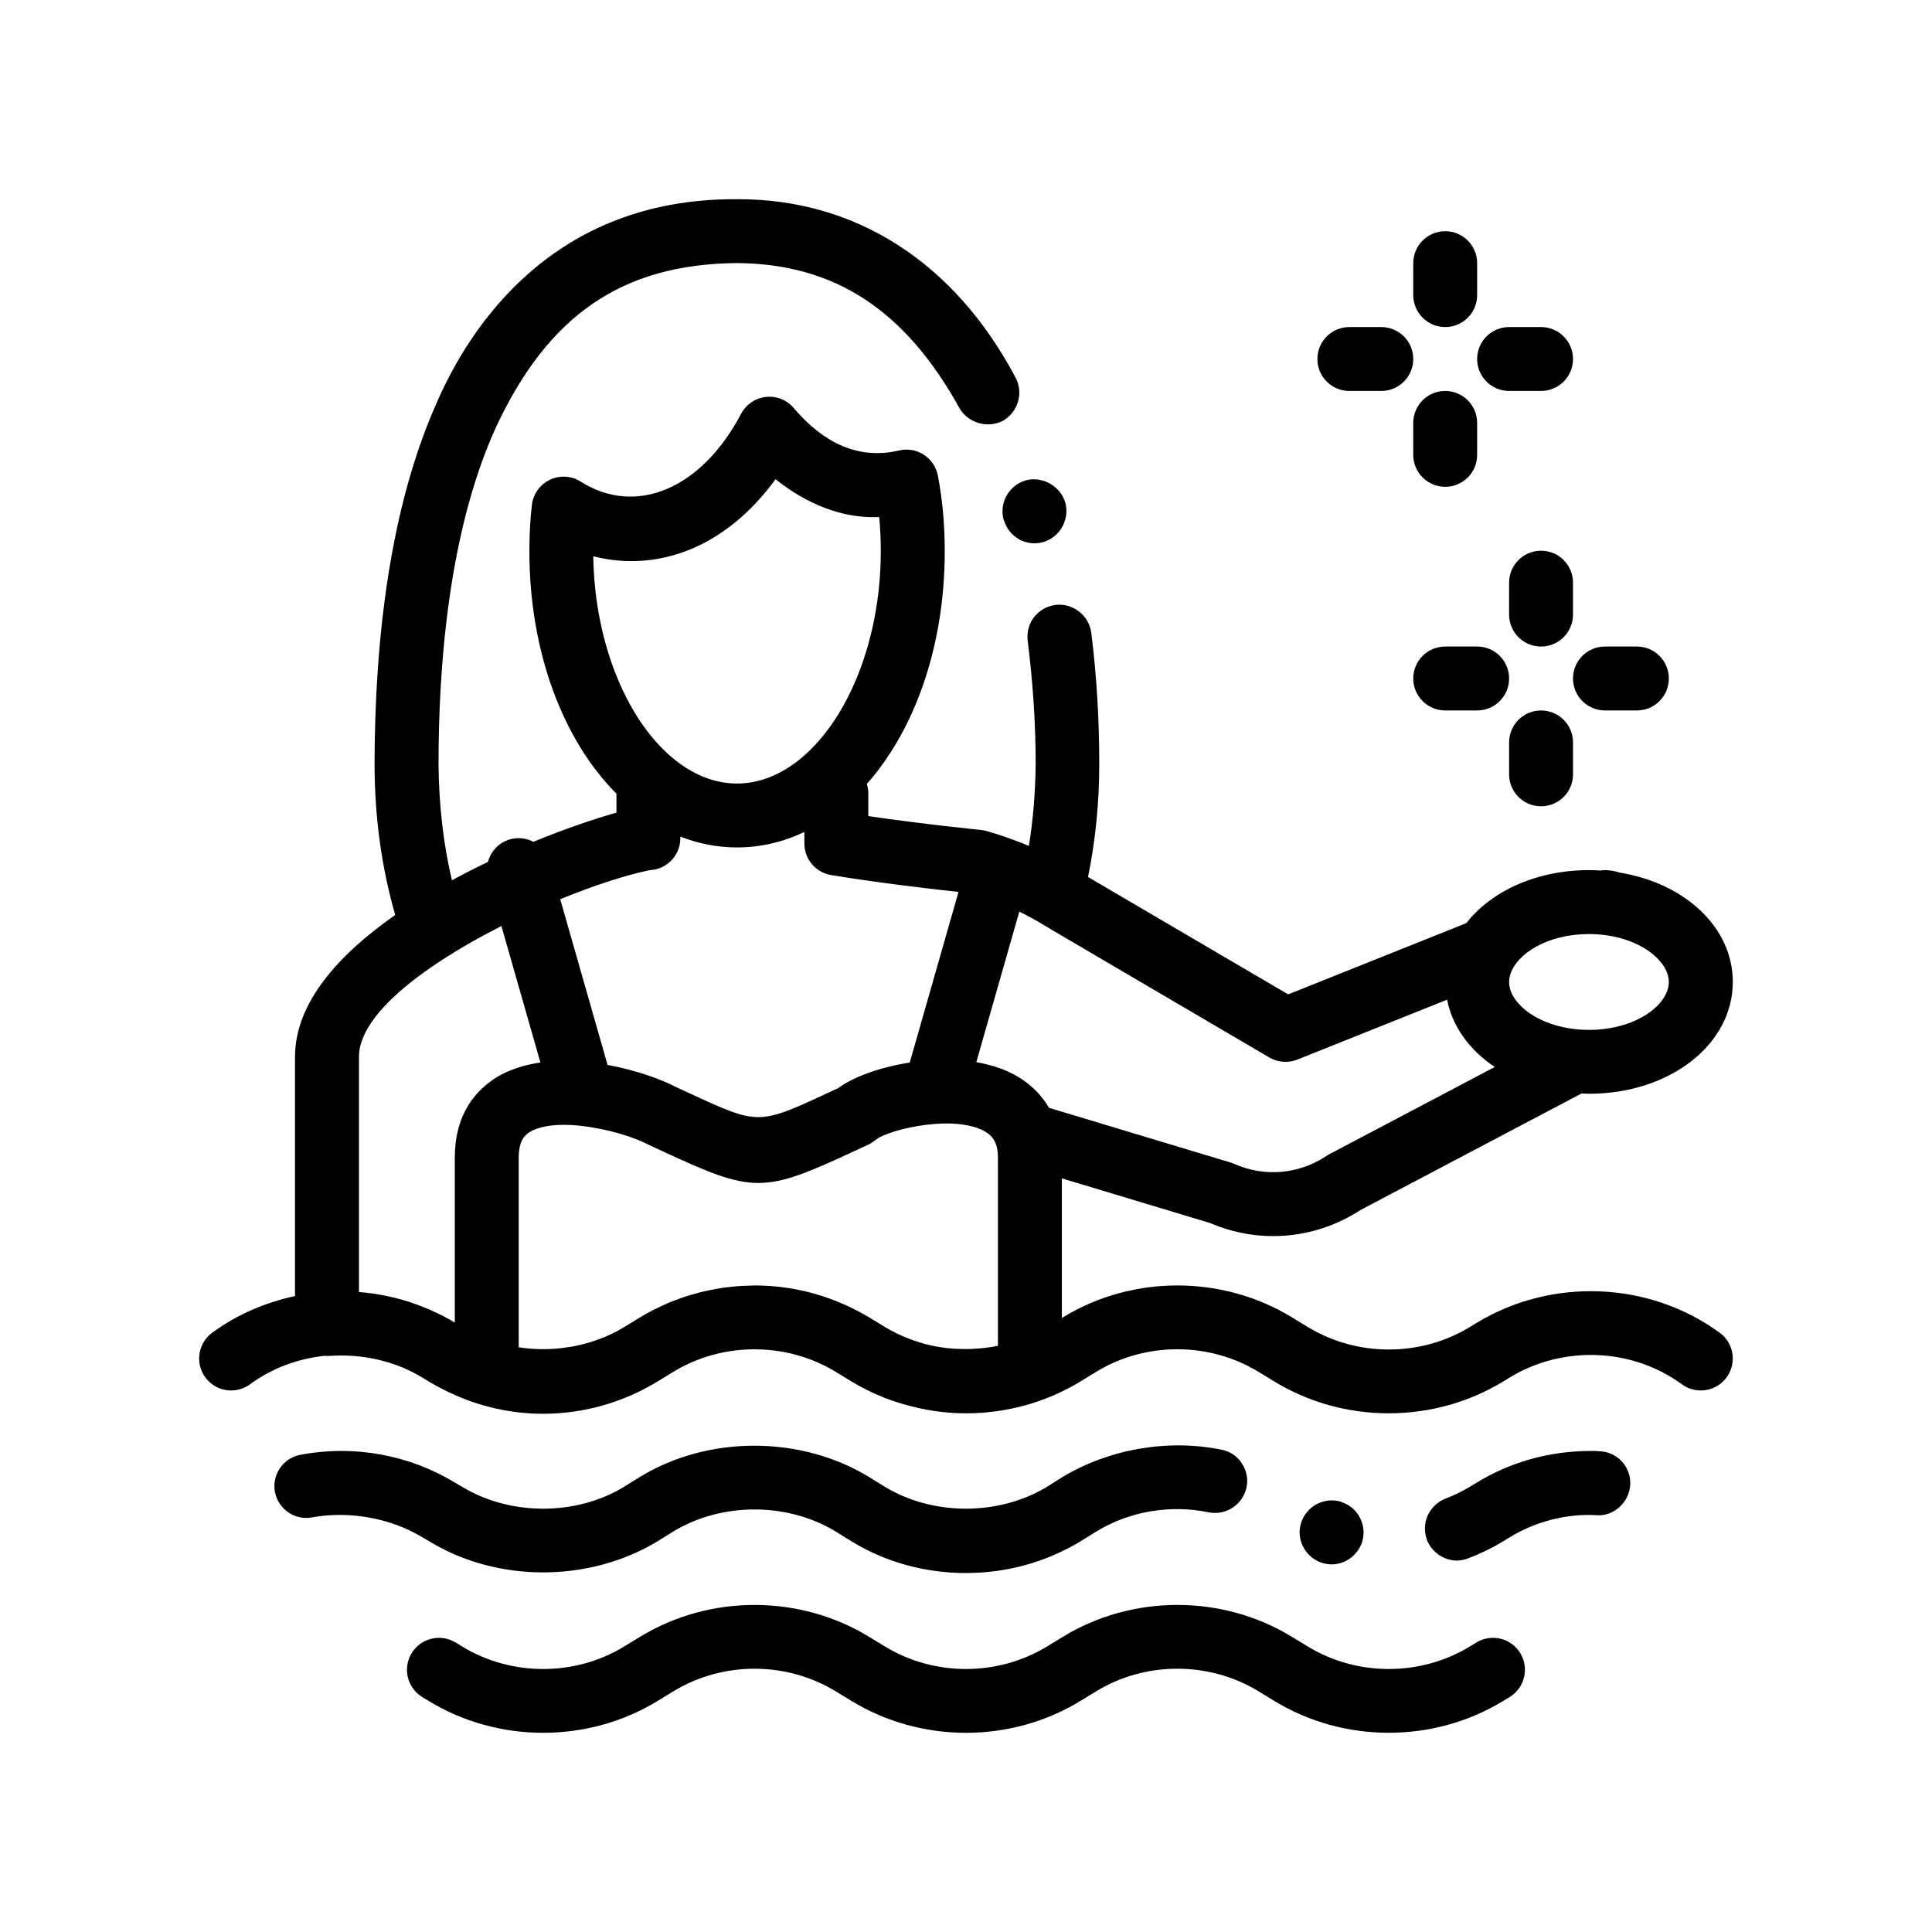
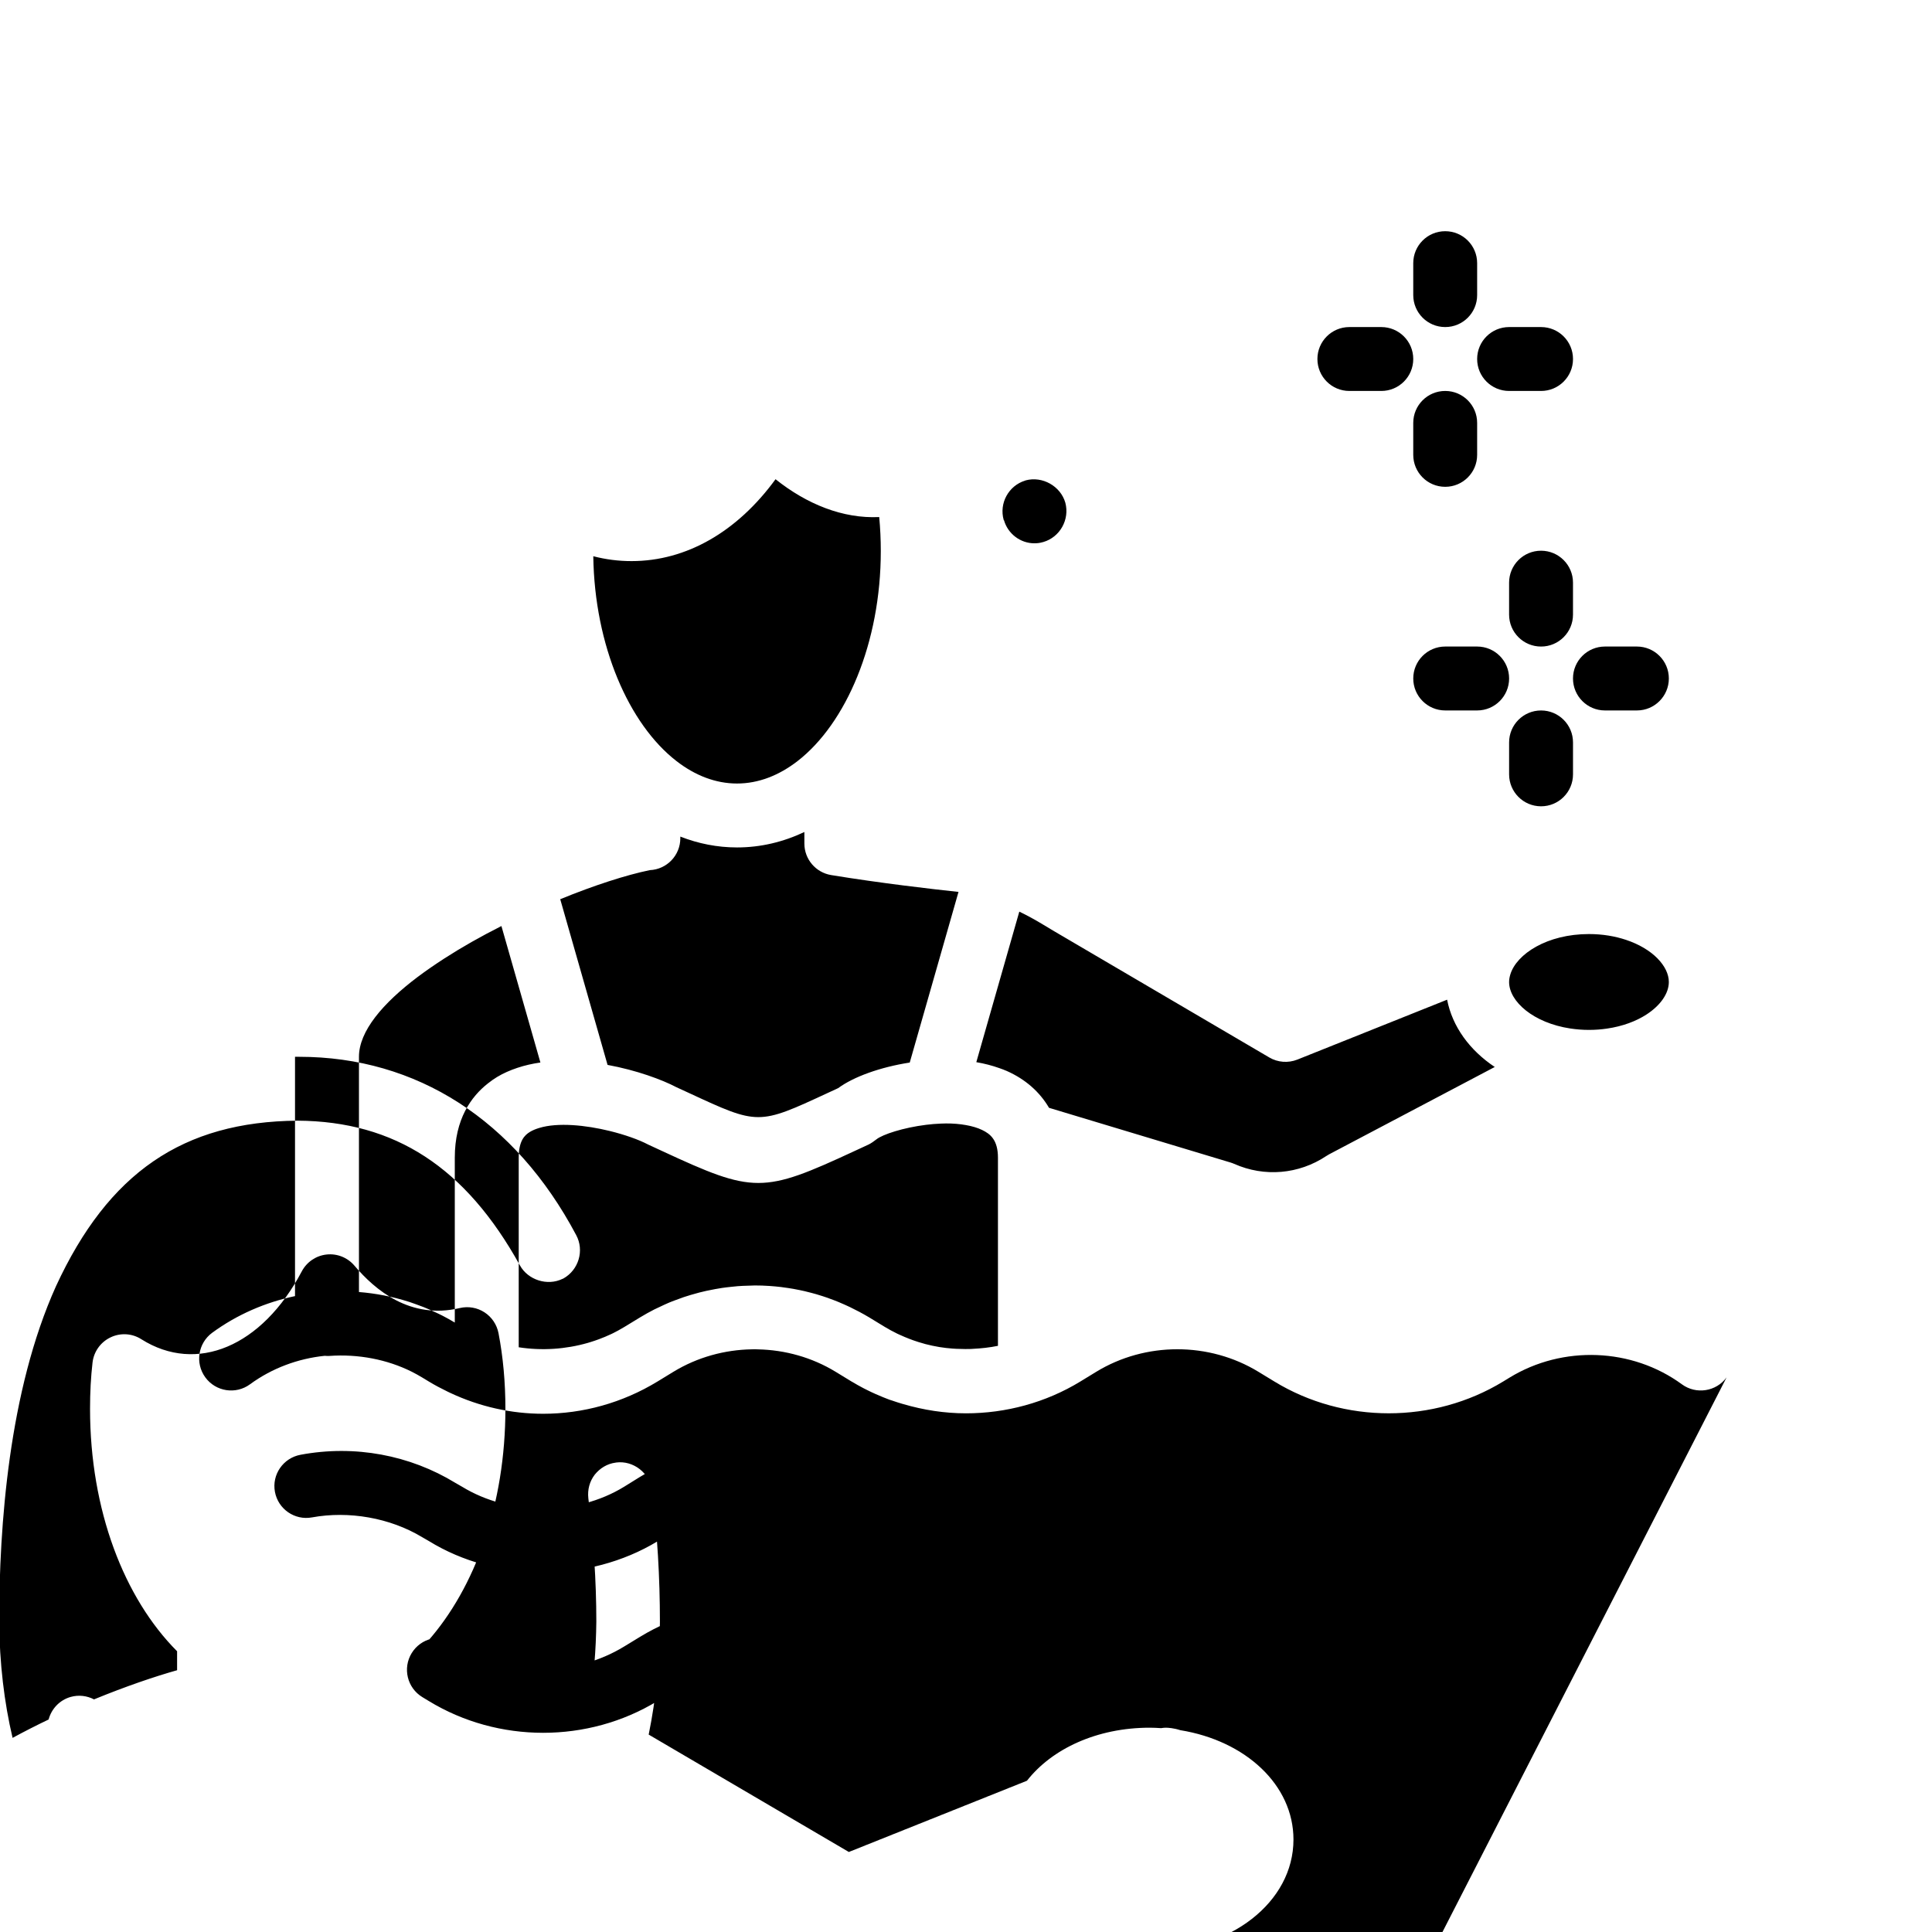
<svg xmlns="http://www.w3.org/2000/svg" fill="#000000" width="800px" height="800px" version="1.1" viewBox="144 144 512 512">
-   <path d="m415.65 271.37c0.066-0.02 0.121-0.055 0.188-0.07 4.398-1.184 9.23 1.523 10.488 5.926 1.188 4.484-1.438 9.141-5.836 10.414-0.07 0.02-0.145 0.031-0.215 0.051-0.691 0.203-1.387 0.289-2.156 0.289-3.719 0-7.027-2.539-8.047-6.102-0.082 0-0.082-0.082-0.082-0.082-1.25-4.422 1.289-9.07 5.66-10.426zm119.6 307.91-1.715 1.047c-13.062 7.961-29.93 7.965-42.98-0.004l-4.231-2.574c-18.395-11.23-42.195-11.238-60.609-0.004l-4.242 2.586c-13.059 7.965-29.918 7.961-42.969-0.004l-4.227-2.574c-18.418-11.234-42.211-11.234-60.613-0.004l-4.242 2.586c-13.039 7.961-29.906 7.965-42.961 0l-1.723-1.047c-4-2.434-9.203-1.176-11.645 2.816-2.438 3.988-1.176 9.199 2.812 11.637l1.727 1.047c18.398 11.227 42.195 11.238 60.609 0.004l4.231-2.586c13.062-7.965 29.93-7.965 42.98 0.004l4.231 2.574c9.203 5.617 19.754 8.43 30.312 8.43 10.539 0 21.094-2.812 30.293-8.43l4.231-2.586c13.039-7.961 29.906-7.965 42.98 0.004l4.227 2.574c18.402 11.227 42.184 11.246 60.625 0l1.723-1.047c3.984-2.438 5.25-7.648 2.812-11.637-2.43-3.984-7.641-5.246-11.637-2.812zm-40.938-21.125c0.852 0.258 1.699 0.422 2.539 0.422 3.727 0 6.949-2.453 8.133-5.926 1.355-4.484-1.098-9.227-5.5-10.586 0-0.082-0.082-0.082-0.082-0.082-4.41-1.359-9.238 1.18-10.586 5.582-1.445 4.41 1.102 9.148 5.496 10.59zm73.668-29.547c-0.84-0.09-1.691-0.09-2.453-0.09-10.746 0-21.25 2.883-30.309 8.469l-1.699 1.02c-2.117 1.27-4.231 2.289-6.434 3.133-2.117 0.848-3.812 2.453-4.734 4.488-0.934 2.035-0.934 4.402-0.176 6.519 1.273 3.215 4.488 5.422 7.965 5.422 1.02 0 2.023-0.258 2.957-0.594 3.133-1.184 6.266-2.711 9.227-4.488l1.777-1.098c6.769-4.152 15.156-6.352 23.121-5.84 4.398 0.336 8.629-3.477 8.805-8.125 0.242-4.672-3.394-8.645-8.047-8.816zm-310.31 23.793c17.863 11.008 42.336 11.094 60.539 0.086l4.231-2.625c12.781-7.789 30.23-7.789 43.016 0l4.231 2.625c8.973 5.5 19.473 8.383 30.312 8.383 10.746 0 21.246-2.883 30.309-8.383l4.231-2.625c8.715-5.332 19.555-7.195 29.801-5.078 4.574 0.934 9.062-2.117 9.996-6.606 0.504-2.289 0-4.484-1.273-6.43-1.184-1.863-3.133-3.133-5.336-3.562-14.137-2.875-29.633-0.25-42.078 7.195l-4.152 2.625c-12.871 7.789-30.309 7.703-43.016 0l-4.231-2.625c-18.129-11.004-42.594-11.004-60.625 0l-4.231 2.625c-12.699 7.789-30.312 7.703-42.93 0l-1.777-1.02c-12.02-7.359-26.668-10.156-41.059-7.453-4.574 0.848-7.621 5.25-6.769 9.824 0.848 4.574 5.25 7.617 9.824 6.769 9.734-1.777 20.656 0.086 29.207 5.25zm343.89-43.371c-2.762 3.769-8.07 4.586-11.836 1.828-13.211-9.672-31.559-10.395-45.656-1.789l-1.715 1.047c-18.445 11.238-42.223 11.227-60.625 0l-4.227-2.574c-13.074-7.969-29.941-7.961-42.98-0.004l-4.231 2.586c-9.203 5.613-19.754 8.422-30.293 8.422-5.644 0-11.262-0.863-16.691-2.469-0.051-0.016-0.105-0.023-0.156-0.039-0.938-0.273-1.867-0.574-2.793-0.898-0.215-0.074-0.449-0.133-0.66-0.211-0.316-0.117-0.629-0.242-0.945-0.367-0.262-0.102-0.52-0.207-0.781-0.309-0.68-0.277-1.359-0.562-2.035-0.867-0.352-0.16-0.711-0.324-1.062-0.488-0.312-0.152-0.625-0.301-0.938-0.457-0.367-0.18-0.734-0.363-1.098-0.551-1.012-0.527-2.012-1.09-2.988-1.676-0.055-0.035-0.109-0.055-0.168-0.09l-4.231-2.586c-6.273-3.824-13.426-5.801-20.621-5.945-0.289-0.004-0.574-0.031-0.855-0.031-0.23 0-0.457 0.02-0.684 0.02-7.25 0.117-14.48 2.09-20.816 5.949l-4.219 2.578c-9.359 5.703-19.84 8.555-30.328 8.555-8.41 0-16.809-1.867-24.633-5.547-0.23-0.105-0.465-0.223-0.695-0.332-1.684-0.816-3.344-1.688-4.969-2.676l-1.727-1.047c-0.898-0.543-1.812-1.047-2.746-1.523-6.566-3.285-14.227-4.75-21.879-4.203-0.414 0.035-0.82-0.004-1.234-0.031-7.059 0.734-13.93 3.254-19.793 7.547-3.762 2.766-9.078 1.949-11.836-1.828-2.762-3.773-1.941-9.074 1.828-11.836 6.602-4.836 14.113-8.055 21.938-9.707v-63.418c0-14.262 11.512-27.078 26.555-37.578-3.578-12.43-5.473-25.914-5.473-39.996 0.086-39.117 5.582-71.371 16.504-95.84 8.734-20.074 30.664-53.855 78.844-53.855h1.102c31.156 0 57.234 16.766 73.406 47.238 2.203 4.07 0.68 9.234-3.391 11.516-0.086 0.047-0.18 0.066-0.266 0.109-3.945 1.914-9.094 0.316-11.246-3.582-14.395-25.992-33.105-38.184-58.926-38.355-30.395 0.25-50.125 13.801-64.016 43.852-12.531 27.773-15.062 63.672-15.062 88.902 0.098 11.055 1.32 21.363 3.551 30.812 3.168-1.719 6.363-3.344 9.547-4.867 0.742-2.781 2.856-5.125 5.828-5.977 2.152-0.613 4.352-0.316 6.207 0.645 8.445-3.465 16.191-6.09 22.016-7.727v-5.027c-14.047-14.09-23.07-37.395-23.07-64.27 0-4.363 0.215-8.363 0.66-12.234 0.332-2.891 2.125-5.414 4.758-6.672 2.613-1.266 5.715-1.094 8.176 0.484 14.641 9.246 32.008 1.953 42.516-17.98 1.316-2.488 3.777-4.168 6.574-4.469 2.785-0.309 5.562 0.797 7.375 2.941 5.465 6.445 14.793 14.363 27.922 11.246 2.273-0.535 4.621-0.117 6.551 1.133 1.934 1.254 3.273 3.25 3.715 5.516 1.219 6.348 1.828 13.082 1.828 20.031 0 25.297-7.996 47.434-20.652 61.695 0.23 0.766 0.395 1.566 0.395 2.414v6.106c14.973 2.195 29.609 3.641 29.781 3.664 0.48 0.047 0.957 0.137 1.43 0.262 3.891 1.074 7.668 2.449 11.348 3.977 1.098-6.863 1.715-14.098 1.793-21.699 0-10.922-0.762-21.93-2.117-32.684-0.258-2.289 0.336-4.484 1.699-6.266 1.406-1.734 3.305-2.891 5.516-3.184 0.055-0.004 0.102-0.023 0.156-0.031 4.574-0.594 8.887 2.793 9.48 7.367 1.438 11.43 2.117 23.113 2.117 34.797 0 10.363-1.027 20.398-2.977 29.938l53.043 31.109 47.207-18.883c6.637-8.48 18.574-14.051 32.527-14.051 1.023 0 2.023 0.055 3.027 0.117 0.398-0.059 0.801-0.117 1.203-0.117 0.676 0 2.141 0.098 3.871 0.656 17.34 2.816 29.996 14.535 29.996 28.98 0 16.617-16.738 29.633-38.102 29.633-0.676 0-1.324-0.051-1.988-0.074l-58.629 30.91c-11.926 7.758-26.703 9.039-39.785 3.43l-39.309-11.848v37l0.324-0.195c18.414-11.234 42.211-11.227 60.609 0.004l4.231 2.574c13.043 7.969 29.918 7.965 42.98 0.004l1.715-1.047c19.902-12.137 45.797-11.094 64.488 2.586 3.762 2.754 4.582 8.055 1.816 11.828zm-346.83-106.16c-9.27 6.984-15.602 14.391-15.602 21.195v62.336c4.438 0.352 8.836 1.195 13.113 2.555 0.082 0.023 0.168 0.047 0.246 0.07 0.613 0.203 1.223 0.422 1.832 0.645 0.672 0.238 1.336 0.484 1.996 0.746 0.488 0.195 0.977 0.402 1.461 0.613 0.801 0.348 1.594 0.715 2.379 1.098 0.379 0.188 0.762 0.367 1.137 0.559 1.098 0.57 2.176 1.164 3.234 1.805v-43.695c0-10.23 4.359-16.223 8.797-19.695 0.812-0.637 1.621-1.215 2.414-1.691 1.672-1.008 3.477-1.785 5.34-2.41 1.969-0.66 4.027-1.125 6.137-1.426l-1.691-5.93-8.641-30.234c-2.68 1.355-5.332 2.766-7.906 4.227-2.484 1.41-4.887 2.867-7.199 4.352-2.477 1.605-4.852 3.227-7.047 4.883zm37.738-20.57 12.543 43.91c7.664 1.406 14.449 3.91 18.27 5.926l3.332 1.531c18.34 8.508 18.355 8.508 36.699 0l2.812-1.301c4.074-3.008 11.156-5.566 18.969-6.781l12.922-45.219c-6.832-0.73-20.801-2.336-33.75-4.465-4.09-0.676-7.094-4.207-7.094-8.352l-0.004-3.059c-5.578 2.641-11.566 4.09-17.844 4.09-5.231 0-10.27-1.012-15.027-2.875v0.434c0 4.551-3.586 8.262-8.086 8.457-6.309 1.297-14.758 4.031-23.742 7.703zm8.762-90.891c0.328 23.648 9.402 44.512 22.07 54.305 4.898 3.789 10.34 5.926 16.02 5.926 5.684 0 11.113-2.141 16.016-5.926 12.914-9.98 22.086-31.441 22.086-55.641 0-3.082-0.141-6.106-0.422-9.047-9.609 0.453-19.164-3.394-27.473-10.027-10.141 13.914-23.629 21.699-38.148 21.699-3.453 0.004-6.832-0.43-10.148-1.289zm179.15 132.83-52.68-30.91-5.039-2.957c-0.766-0.5-1.57-0.945-2.359-1.422-1.996-1.211-4.055-2.332-6.172-3.359l-9.531 33.363-1.863 6.531c2.144 0.363 4.207 0.898 6.16 1.598 0.641 0.23 1.285 0.457 1.898 0.73 4.977 2.203 8.734 5.551 11.211 9.77l48.062 14.484c0.344 0.102 0.68 0.227 1.004 0.367 8 3.559 17.129 2.777 24.406-2.074 0.242-0.16 0.488-0.312 0.746-0.449l43.906-23.148c-6.656-4.445-11.227-10.68-12.629-17.836l-39.695 15.879c-2.426 0.957-5.176 0.758-7.426-0.566zm102.85-26.273c-1.965-1.988-4.812-3.727-8.328-4.898-2.871-0.953-6.172-1.535-9.809-1.535-11.09 0-19.172 5.285-20.832 10.68-0.207 0.676-0.332 1.355-0.332 2.023 0 5.18 6.469 10.855 16.242 12.328 1.562 0.23 3.203 0.371 4.922 0.371 1.672 0 3.269-0.125 4.797-0.352 4.152-0.605 7.723-1.965 10.453-3.734 3.742-2.43 5.918-5.606 5.918-8.609 0-2.117-1.094-4.309-3.031-6.273zm-197.29 101.2c0.953 0.336 1.914 0.645 2.891 0.906 0.141 0.035 0.273 0.082 0.406 0.121 1.211 0.312 2.434 0.574 3.668 0.781 0.035 0.004 0.07 0.012 0.102 0.016 1.113 0.18 2.238 0.309 3.371 0.395 0.363 0.031 0.73 0.047 1.094 0.066 0.777 0.039 1.562 0.059 2.344 0.059 0.504 0 1.004-0.004 1.508-0.02 0.172-0.004 0.344-0.031 0.516-0.035 2.215-0.105 4.438-0.348 6.629-0.797v-49.844c0-4.699-2.016-6.312-4.191-7.356-1.266-0.609-2.719-1.02-4.262-1.293-1.688-0.309-3.492-0.449-5.336-0.438-0.457 0-0.91 0.023-1.371 0.039-1.289 0.051-2.574 0.156-3.844 0.316-6.066 0.75-11.566 2.551-13.199 3.856-0.543 0.434-1.48 1.098-2.106 1.387l-3.715 1.719c-24.277 11.27-26.672 11.27-50.949 0l-3.715-1.719c-0.02-0.012-0.039-0.02-0.059-0.031-2.438-1.273-6.074-2.57-10.082-3.559-6.445-1.582-13.816-2.324-18.75-0.812-0.883 0.273-1.707 0.594-2.414 1.02-1.484 0.898-3.008 2.414-3.008 6.879v50.219c6.141 0.953 12.438 0.527 18.32-1.164 0.246-0.074 0.504-0.152 0.75-0.227 0.742-0.23 1.477-0.48 2.195-0.746 1.078-0.406 2.152-0.836 3.195-1.34 0.004-0.004 0.012-0.004 0.016-0.004 0.176-0.086 0.359-0.16 0.535-0.258 0.902-0.453 1.793-0.934 2.66-1.457 0.098-0.059 0.195-0.105 0.289-0.168l2.312-1.406 1.93-1.176c1.223-0.746 2.473-1.43 3.738-2.082 0.465-0.238 0.941-0.441 1.41-0.664 0.816-0.387 1.629-0.777 2.457-1.125 0.555-0.238 1.117-0.441 1.684-0.656 0.766-0.293 1.527-0.578 2.297-0.836 0.594-0.203 1.195-0.379 1.789-0.559 0.762-0.227 1.523-0.441 2.289-0.641 0.609-0.156 1.223-0.309 1.84-0.438 0.777-0.172 1.559-0.324 2.332-0.465 0.609-0.105 1.215-0.215 1.824-0.309 0.816-0.121 1.633-0.211 2.453-0.297 0.578-0.066 1.16-0.133 1.738-0.176 0.902-0.07 1.809-0.102 2.715-0.125 0.5-0.016 0.996-0.047 1.496-0.051 0.086 0 0.16-0.012 0.246-0.012 1.32 0 2.641 0.039 3.953 0.133 1.047 0.07 2.09 0.172 3.133 0.293 0.145 0.02 0.289 0.047 0.434 0.066 0.902 0.117 1.797 0.246 2.695 0.402 0.125 0.023 0.246 0.055 0.379 0.074 0.91 0.168 1.82 0.348 2.727 0.559 0.109 0.023 0.215 0.059 0.328 0.086 0.922 0.223 1.832 0.457 2.742 0.719 0.09 0.031 0.18 0.059 0.273 0.086 0.922 0.273 1.844 0.57 2.754 0.887 0.086 0.031 0.168 0.066 0.246 0.098 0.91 0.324 1.824 0.672 2.727 1.043 0.09 0.035 0.176 0.082 0.266 0.121 0.887 0.371 1.77 0.766 2.641 1.18 0.109 0.051 0.215 0.109 0.328 0.168 0.707 0.348 1.41 0.691 2.102 1.062 0.867 0.469 1.734 0.938 2.578 1.449l4.227 2.574c1.008 0.613 2.039 1.164 3.094 1.684 0.004 0.004 0.016 0.012 0.02 0.016 0.223 0.109 0.453 0.211 0.68 0.316 0.074 0.035 0.156 0.066 0.238 0.102 0.785 0.363 1.578 0.699 2.383 1.008 0.336 0.133 0.676 0.258 1.016 0.379zm183.39-166.89h8.465c4.68 0 8.469-3.793 8.469-8.469 0-4.676-3.789-8.469-8.469-8.469h-8.465c-4.68 0-8.469 3.789-8.469 8.469 0 4.672 3.789 8.469 8.469 8.469zm-8.469-33.867c0-4.676-3.789-8.465-8.465-8.465-4.68 0-8.469 3.789-8.469 8.465v8.469c0 4.676 3.789 8.465 8.469 8.465 4.676 0 8.465-3.789 8.465-8.465zm-33.863 33.867h8.465c4.68 0 8.469-3.793 8.469-8.469 0-4.676-3.789-8.469-8.469-8.469h-8.465c-4.68 0-8.469 3.789-8.469 8.469 0 4.672 3.789 8.469 8.469 8.469zm25.402 25.402c4.676 0 8.465-3.789 8.465-8.465v-8.469c0-4.676-3.789-8.465-8.465-8.465-4.68 0-8.469 3.789-8.469 8.465v8.469c0 4.668 3.785 8.465 8.469 8.465zm-8.469-110.07h8.469c4.676 0 8.465-3.789 8.465-8.469 0-4.676-3.789-8.465-8.465-8.465h-8.469c-4.68 0-8.469 3.789-8.469 8.465-0.004 4.676 3.785 8.469 8.469 8.469zm-16.934-16.934c4.68 0 8.465-3.789 8.465-8.469v-8.465c0-4.676-3.785-8.469-8.465-8.469s-8.469 3.789-8.469 8.469v8.465c0 4.676 3.789 8.469 8.469 8.469zm-25.402 16.934h8.469c4.68 0 8.465-3.789 8.465-8.469 0-4.676-3.785-8.465-8.465-8.465h-8.469c-4.68 0-8.465 3.789-8.465 8.465 0 4.676 3.785 8.469 8.465 8.469zm25.402 25.402c4.68 0 8.465-3.789 8.465-8.469v-8.465c0-4.676-3.785-8.469-8.465-8.469s-8.469 3.789-8.469 8.469v8.465c0 4.676 3.789 8.469 8.469 8.469z" />
+   <path d="m415.65 271.37c0.066-0.02 0.121-0.055 0.188-0.07 4.398-1.184 9.23 1.523 10.488 5.926 1.188 4.484-1.438 9.141-5.836 10.414-0.07 0.02-0.145 0.031-0.215 0.051-0.691 0.203-1.387 0.289-2.156 0.289-3.719 0-7.027-2.539-8.047-6.102-0.082 0-0.082-0.082-0.082-0.082-1.25-4.422 1.289-9.07 5.66-10.426zm119.6 307.91-1.715 1.047c-13.062 7.961-29.93 7.965-42.98-0.004l-4.231-2.574c-18.395-11.23-42.195-11.238-60.609-0.004l-4.242 2.586c-13.059 7.965-29.918 7.961-42.969-0.004l-4.227-2.574c-18.418-11.234-42.211-11.234-60.613-0.004l-4.242 2.586c-13.039 7.961-29.906 7.965-42.961 0l-1.723-1.047c-4-2.434-9.203-1.176-11.645 2.816-2.438 3.988-1.176 9.199 2.812 11.637l1.727 1.047c18.398 11.227 42.195 11.238 60.609 0.004l4.231-2.586c13.062-7.965 29.93-7.965 42.98 0.004l4.231 2.574c9.203 5.617 19.754 8.43 30.312 8.43 10.539 0 21.094-2.812 30.293-8.43l4.231-2.586c13.039-7.961 29.906-7.965 42.98 0.004l4.227 2.574c18.402 11.227 42.184 11.246 60.625 0l1.723-1.047c3.984-2.438 5.25-7.648 2.812-11.637-2.43-3.984-7.641-5.246-11.637-2.812zm-40.938-21.125c0.852 0.258 1.699 0.422 2.539 0.422 3.727 0 6.949-2.453 8.133-5.926 1.355-4.484-1.098-9.227-5.5-10.586 0-0.082-0.082-0.082-0.082-0.082-4.41-1.359-9.238 1.18-10.586 5.582-1.445 4.41 1.102 9.148 5.496 10.59zm73.668-29.547c-0.84-0.09-1.691-0.09-2.453-0.09-10.746 0-21.25 2.883-30.309 8.469l-1.699 1.02c-2.117 1.27-4.231 2.289-6.434 3.133-2.117 0.848-3.812 2.453-4.734 4.488-0.934 2.035-0.934 4.402-0.176 6.519 1.273 3.215 4.488 5.422 7.965 5.422 1.02 0 2.023-0.258 2.957-0.594 3.133-1.184 6.266-2.711 9.227-4.488l1.777-1.098c6.769-4.152 15.156-6.352 23.121-5.84 4.398 0.336 8.629-3.477 8.805-8.125 0.242-4.672-3.394-8.645-8.047-8.816zm-310.31 23.793c17.863 11.008 42.336 11.094 60.539 0.086l4.231-2.625c12.781-7.789 30.23-7.789 43.016 0l4.231 2.625c8.973 5.5 19.473 8.383 30.312 8.383 10.746 0 21.246-2.883 30.309-8.383l4.231-2.625c8.715-5.332 19.555-7.195 29.801-5.078 4.574 0.934 9.062-2.117 9.996-6.606 0.504-2.289 0-4.484-1.273-6.43-1.184-1.863-3.133-3.133-5.336-3.562-14.137-2.875-29.633-0.25-42.078 7.195l-4.152 2.625c-12.871 7.789-30.309 7.703-43.016 0l-4.231-2.625c-18.129-11.004-42.594-11.004-60.625 0l-4.231 2.625c-12.699 7.789-30.312 7.703-42.93 0l-1.777-1.02c-12.02-7.359-26.668-10.156-41.059-7.453-4.574 0.848-7.621 5.25-6.769 9.824 0.848 4.574 5.25 7.617 9.824 6.769 9.734-1.777 20.656 0.086 29.207 5.25zm343.89-43.371c-2.762 3.769-8.07 4.586-11.836 1.828-13.211-9.672-31.559-10.395-45.656-1.789l-1.715 1.047c-18.445 11.238-42.223 11.227-60.625 0l-4.227-2.574c-13.074-7.969-29.941-7.961-42.98-0.004l-4.231 2.586c-9.203 5.613-19.754 8.422-30.293 8.422-5.644 0-11.262-0.863-16.691-2.469-0.051-0.016-0.105-0.023-0.156-0.039-0.938-0.273-1.867-0.574-2.793-0.898-0.215-0.074-0.449-0.133-0.66-0.211-0.316-0.117-0.629-0.242-0.945-0.367-0.262-0.102-0.52-0.207-0.781-0.309-0.68-0.277-1.359-0.562-2.035-0.867-0.352-0.16-0.711-0.324-1.062-0.488-0.312-0.152-0.625-0.301-0.938-0.457-0.367-0.18-0.734-0.363-1.098-0.551-1.012-0.527-2.012-1.09-2.988-1.676-0.055-0.035-0.109-0.055-0.168-0.09l-4.231-2.586c-6.273-3.824-13.426-5.801-20.621-5.945-0.289-0.004-0.574-0.031-0.855-0.031-0.23 0-0.457 0.02-0.684 0.02-7.25 0.117-14.48 2.09-20.816 5.949l-4.219 2.578c-9.359 5.703-19.84 8.555-30.328 8.555-8.41 0-16.809-1.867-24.633-5.547-0.23-0.105-0.465-0.223-0.695-0.332-1.684-0.816-3.344-1.688-4.969-2.676l-1.727-1.047c-0.898-0.543-1.812-1.047-2.746-1.523-6.566-3.285-14.227-4.75-21.879-4.203-0.414 0.035-0.82-0.004-1.234-0.031-7.059 0.734-13.93 3.254-19.793 7.547-3.762 2.766-9.078 1.949-11.836-1.828-2.762-3.773-1.941-9.074 1.828-11.836 6.602-4.836 14.113-8.055 21.938-9.707v-63.418h1.102c31.156 0 57.234 16.766 73.406 47.238 2.203 4.07 0.68 9.234-3.391 11.516-0.086 0.047-0.18 0.066-0.266 0.109-3.945 1.914-9.094 0.316-11.246-3.582-14.395-25.992-33.105-38.184-58.926-38.355-30.395 0.25-50.125 13.801-64.016 43.852-12.531 27.773-15.062 63.672-15.062 88.902 0.098 11.055 1.32 21.363 3.551 30.812 3.168-1.719 6.363-3.344 9.547-4.867 0.742-2.781 2.856-5.125 5.828-5.977 2.152-0.613 4.352-0.316 6.207 0.645 8.445-3.465 16.191-6.09 22.016-7.727v-5.027c-14.047-14.09-23.07-37.395-23.07-64.27 0-4.363 0.215-8.363 0.66-12.234 0.332-2.891 2.125-5.414 4.758-6.672 2.613-1.266 5.715-1.094 8.176 0.484 14.641 9.246 32.008 1.953 42.516-17.98 1.316-2.488 3.777-4.168 6.574-4.469 2.785-0.309 5.562 0.797 7.375 2.941 5.465 6.445 14.793 14.363 27.922 11.246 2.273-0.535 4.621-0.117 6.551 1.133 1.934 1.254 3.273 3.25 3.715 5.516 1.219 6.348 1.828 13.082 1.828 20.031 0 25.297-7.996 47.434-20.652 61.695 0.23 0.766 0.395 1.566 0.395 2.414v6.106c14.973 2.195 29.609 3.641 29.781 3.664 0.48 0.047 0.957 0.137 1.43 0.262 3.891 1.074 7.668 2.449 11.348 3.977 1.098-6.863 1.715-14.098 1.793-21.699 0-10.922-0.762-21.93-2.117-32.684-0.258-2.289 0.336-4.484 1.699-6.266 1.406-1.734 3.305-2.891 5.516-3.184 0.055-0.004 0.102-0.023 0.156-0.031 4.574-0.594 8.887 2.793 9.48 7.367 1.438 11.43 2.117 23.113 2.117 34.797 0 10.363-1.027 20.398-2.977 29.938l53.043 31.109 47.207-18.883c6.637-8.48 18.574-14.051 32.527-14.051 1.023 0 2.023 0.055 3.027 0.117 0.398-0.059 0.801-0.117 1.203-0.117 0.676 0 2.141 0.098 3.871 0.656 17.34 2.816 29.996 14.535 29.996 28.98 0 16.617-16.738 29.633-38.102 29.633-0.676 0-1.324-0.051-1.988-0.074l-58.629 30.91c-11.926 7.758-26.703 9.039-39.785 3.43l-39.309-11.848v37l0.324-0.195c18.414-11.234 42.211-11.227 60.609 0.004l4.231 2.574c13.043 7.969 29.918 7.965 42.98 0.004l1.715-1.047c19.902-12.137 45.797-11.094 64.488 2.586 3.762 2.754 4.582 8.055 1.816 11.828zm-346.83-106.16c-9.27 6.984-15.602 14.391-15.602 21.195v62.336c4.438 0.352 8.836 1.195 13.113 2.555 0.082 0.023 0.168 0.047 0.246 0.07 0.613 0.203 1.223 0.422 1.832 0.645 0.672 0.238 1.336 0.484 1.996 0.746 0.488 0.195 0.977 0.402 1.461 0.613 0.801 0.348 1.594 0.715 2.379 1.098 0.379 0.188 0.762 0.367 1.137 0.559 1.098 0.57 2.176 1.164 3.234 1.805v-43.695c0-10.23 4.359-16.223 8.797-19.695 0.812-0.637 1.621-1.215 2.414-1.691 1.672-1.008 3.477-1.785 5.34-2.41 1.969-0.66 4.027-1.125 6.137-1.426l-1.691-5.93-8.641-30.234c-2.68 1.355-5.332 2.766-7.906 4.227-2.484 1.41-4.887 2.867-7.199 4.352-2.477 1.605-4.852 3.227-7.047 4.883zm37.738-20.57 12.543 43.91c7.664 1.406 14.449 3.91 18.27 5.926l3.332 1.531c18.34 8.508 18.355 8.508 36.699 0l2.812-1.301c4.074-3.008 11.156-5.566 18.969-6.781l12.922-45.219c-6.832-0.73-20.801-2.336-33.75-4.465-4.09-0.676-7.094-4.207-7.094-8.352l-0.004-3.059c-5.578 2.641-11.566 4.09-17.844 4.09-5.231 0-10.27-1.012-15.027-2.875v0.434c0 4.551-3.586 8.262-8.086 8.457-6.309 1.297-14.758 4.031-23.742 7.703zm8.762-90.891c0.328 23.648 9.402 44.512 22.07 54.305 4.898 3.789 10.34 5.926 16.02 5.926 5.684 0 11.113-2.141 16.016-5.926 12.914-9.98 22.086-31.441 22.086-55.641 0-3.082-0.141-6.106-0.422-9.047-9.609 0.453-19.164-3.394-27.473-10.027-10.141 13.914-23.629 21.699-38.148 21.699-3.453 0.004-6.832-0.43-10.148-1.289zm179.15 132.83-52.68-30.91-5.039-2.957c-0.766-0.5-1.57-0.945-2.359-1.422-1.996-1.211-4.055-2.332-6.172-3.359l-9.531 33.363-1.863 6.531c2.144 0.363 4.207 0.898 6.16 1.598 0.641 0.23 1.285 0.457 1.898 0.73 4.977 2.203 8.734 5.551 11.211 9.77l48.062 14.484c0.344 0.102 0.68 0.227 1.004 0.367 8 3.559 17.129 2.777 24.406-2.074 0.242-0.16 0.488-0.312 0.746-0.449l43.906-23.148c-6.656-4.445-11.227-10.68-12.629-17.836l-39.695 15.879c-2.426 0.957-5.176 0.758-7.426-0.566zm102.85-26.273c-1.965-1.988-4.812-3.727-8.328-4.898-2.871-0.953-6.172-1.535-9.809-1.535-11.09 0-19.172 5.285-20.832 10.68-0.207 0.676-0.332 1.355-0.332 2.023 0 5.18 6.469 10.855 16.242 12.328 1.562 0.23 3.203 0.371 4.922 0.371 1.672 0 3.269-0.125 4.797-0.352 4.152-0.605 7.723-1.965 10.453-3.734 3.742-2.43 5.918-5.606 5.918-8.609 0-2.117-1.094-4.309-3.031-6.273zm-197.29 101.2c0.953 0.336 1.914 0.645 2.891 0.906 0.141 0.035 0.273 0.082 0.406 0.121 1.211 0.312 2.434 0.574 3.668 0.781 0.035 0.004 0.07 0.012 0.102 0.016 1.113 0.18 2.238 0.309 3.371 0.395 0.363 0.031 0.73 0.047 1.094 0.066 0.777 0.039 1.562 0.059 2.344 0.059 0.504 0 1.004-0.004 1.508-0.02 0.172-0.004 0.344-0.031 0.516-0.035 2.215-0.105 4.438-0.348 6.629-0.797v-49.844c0-4.699-2.016-6.312-4.191-7.356-1.266-0.609-2.719-1.02-4.262-1.293-1.688-0.309-3.492-0.449-5.336-0.438-0.457 0-0.91 0.023-1.371 0.039-1.289 0.051-2.574 0.156-3.844 0.316-6.066 0.75-11.566 2.551-13.199 3.856-0.543 0.434-1.48 1.098-2.106 1.387l-3.715 1.719c-24.277 11.27-26.672 11.27-50.949 0l-3.715-1.719c-0.02-0.012-0.039-0.02-0.059-0.031-2.438-1.273-6.074-2.57-10.082-3.559-6.445-1.582-13.816-2.324-18.75-0.812-0.883 0.273-1.707 0.594-2.414 1.02-1.484 0.898-3.008 2.414-3.008 6.879v50.219c6.141 0.953 12.438 0.527 18.32-1.164 0.246-0.074 0.504-0.152 0.75-0.227 0.742-0.23 1.477-0.48 2.195-0.746 1.078-0.406 2.152-0.836 3.195-1.34 0.004-0.004 0.012-0.004 0.016-0.004 0.176-0.086 0.359-0.16 0.535-0.258 0.902-0.453 1.793-0.934 2.66-1.457 0.098-0.059 0.195-0.105 0.289-0.168l2.312-1.406 1.93-1.176c1.223-0.746 2.473-1.43 3.738-2.082 0.465-0.238 0.941-0.441 1.41-0.664 0.816-0.387 1.629-0.777 2.457-1.125 0.555-0.238 1.117-0.441 1.684-0.656 0.766-0.293 1.527-0.578 2.297-0.836 0.594-0.203 1.195-0.379 1.789-0.559 0.762-0.227 1.523-0.441 2.289-0.641 0.609-0.156 1.223-0.309 1.84-0.438 0.777-0.172 1.559-0.324 2.332-0.465 0.609-0.105 1.215-0.215 1.824-0.309 0.816-0.121 1.633-0.211 2.453-0.297 0.578-0.066 1.16-0.133 1.738-0.176 0.902-0.07 1.809-0.102 2.715-0.125 0.5-0.016 0.996-0.047 1.496-0.051 0.086 0 0.16-0.012 0.246-0.012 1.32 0 2.641 0.039 3.953 0.133 1.047 0.07 2.09 0.172 3.133 0.293 0.145 0.02 0.289 0.047 0.434 0.066 0.902 0.117 1.797 0.246 2.695 0.402 0.125 0.023 0.246 0.055 0.379 0.074 0.91 0.168 1.82 0.348 2.727 0.559 0.109 0.023 0.215 0.059 0.328 0.086 0.922 0.223 1.832 0.457 2.742 0.719 0.09 0.031 0.18 0.059 0.273 0.086 0.922 0.273 1.844 0.57 2.754 0.887 0.086 0.031 0.168 0.066 0.246 0.098 0.91 0.324 1.824 0.672 2.727 1.043 0.09 0.035 0.176 0.082 0.266 0.121 0.887 0.371 1.77 0.766 2.641 1.18 0.109 0.051 0.215 0.109 0.328 0.168 0.707 0.348 1.41 0.691 2.102 1.062 0.867 0.469 1.734 0.938 2.578 1.449l4.227 2.574c1.008 0.613 2.039 1.164 3.094 1.684 0.004 0.004 0.016 0.012 0.02 0.016 0.223 0.109 0.453 0.211 0.68 0.316 0.074 0.035 0.156 0.066 0.238 0.102 0.785 0.363 1.578 0.699 2.383 1.008 0.336 0.133 0.676 0.258 1.016 0.379zm183.39-166.89h8.465c4.68 0 8.469-3.793 8.469-8.469 0-4.676-3.789-8.469-8.469-8.469h-8.465c-4.68 0-8.469 3.789-8.469 8.469 0 4.672 3.789 8.469 8.469 8.469zm-8.469-33.867c0-4.676-3.789-8.465-8.465-8.465-4.68 0-8.469 3.789-8.469 8.465v8.469c0 4.676 3.789 8.465 8.469 8.465 4.676 0 8.465-3.789 8.465-8.465zm-33.863 33.867h8.465c4.68 0 8.469-3.793 8.469-8.469 0-4.676-3.789-8.469-8.469-8.469h-8.465c-4.68 0-8.469 3.789-8.469 8.469 0 4.672 3.789 8.469 8.469 8.469zm25.402 25.402c4.676 0 8.465-3.789 8.465-8.465v-8.469c0-4.676-3.789-8.465-8.465-8.465-4.68 0-8.469 3.789-8.469 8.465v8.469c0 4.668 3.785 8.465 8.469 8.465zm-8.469-110.07h8.469c4.676 0 8.465-3.789 8.465-8.469 0-4.676-3.789-8.465-8.465-8.465h-8.469c-4.68 0-8.469 3.789-8.469 8.465-0.004 4.676 3.785 8.469 8.469 8.469zm-16.934-16.934c4.68 0 8.465-3.789 8.465-8.469v-8.465c0-4.676-3.785-8.469-8.465-8.469s-8.469 3.789-8.469 8.469v8.465c0 4.676 3.789 8.469 8.469 8.469zm-25.402 16.934h8.469c4.68 0 8.465-3.789 8.465-8.469 0-4.676-3.785-8.465-8.465-8.465h-8.469c-4.68 0-8.465 3.789-8.465 8.465 0 4.676 3.785 8.469 8.465 8.469zm25.402 25.402c4.68 0 8.465-3.789 8.465-8.469v-8.465c0-4.676-3.785-8.469-8.465-8.469s-8.469 3.789-8.469 8.469v8.465c0 4.676 3.789 8.469 8.469 8.469z" />
</svg>